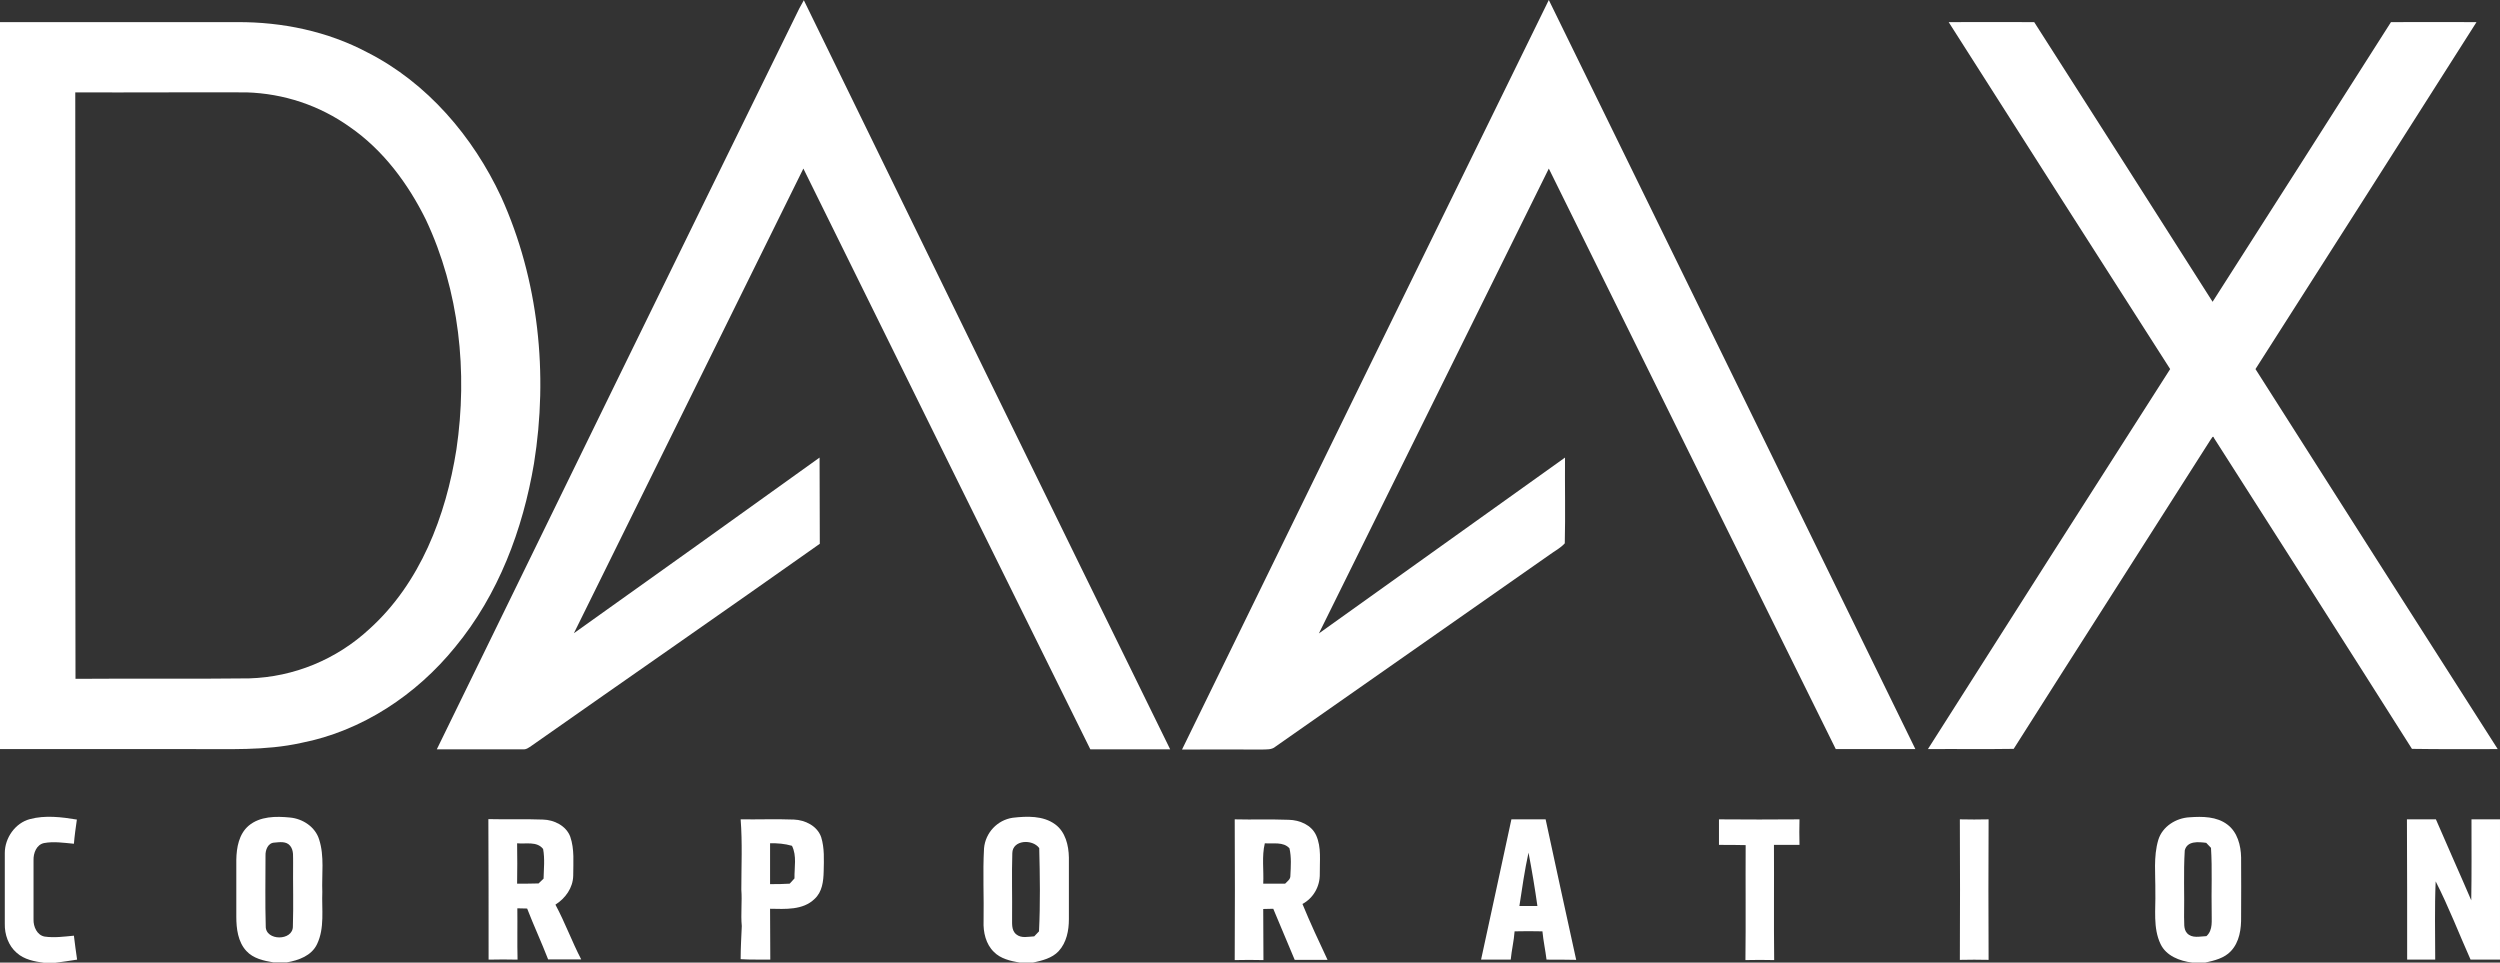
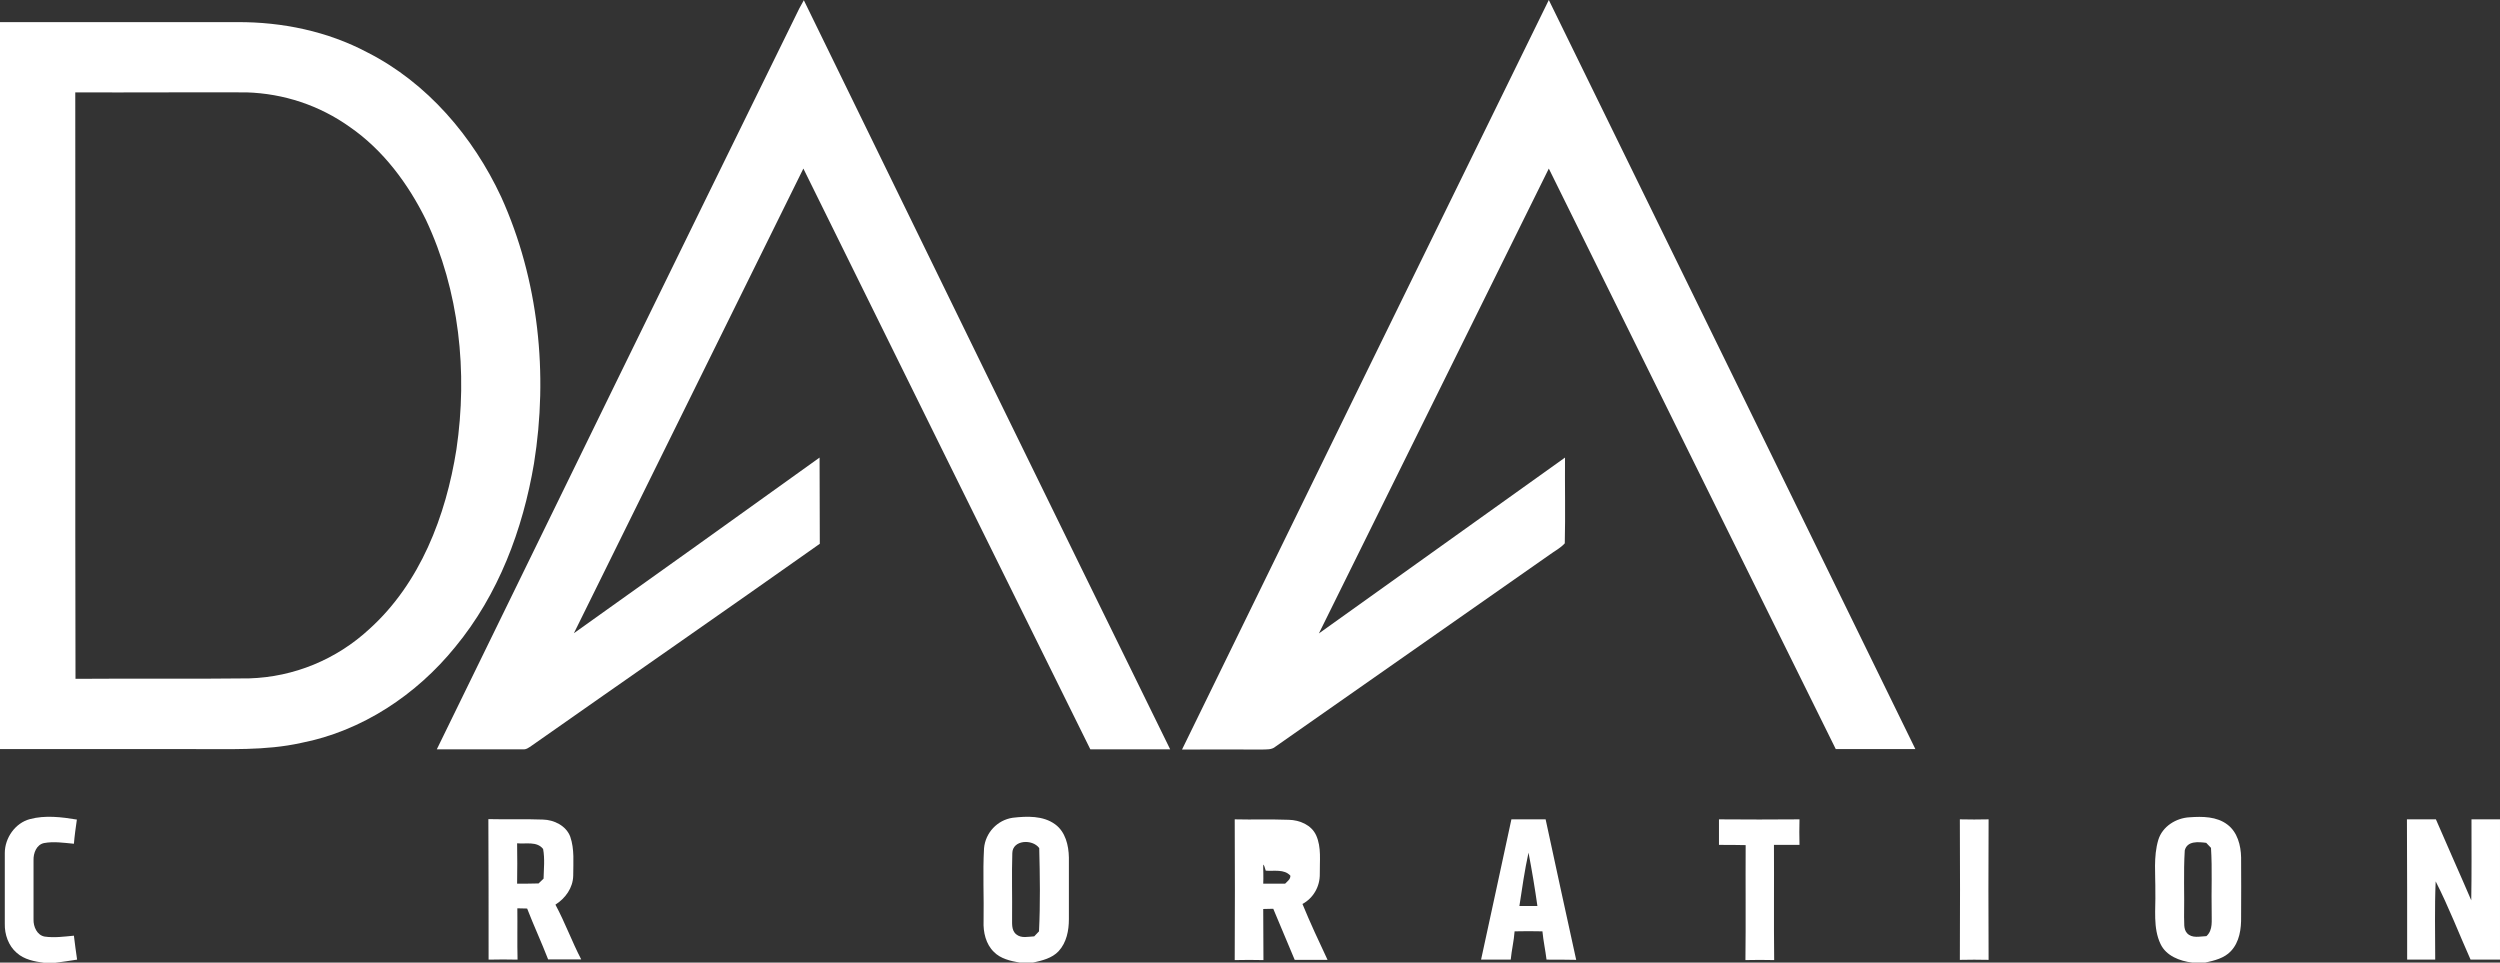
<svg xmlns="http://www.w3.org/2000/svg" version="1.1" id="Layer_1" x="0px" y="0px" viewBox="0 0 1096 422" style="enable-background:new 0 0 1096 422;" xml:space="preserve">
  <rect x="0" y="0" width="1096" height="422" fill="#333333" stroke="none" />
  <style type="text/css">
	.st0{fill:#FFFFFF;}
</style>
  <path class="st0" d="M678.2,0h0.8c53.6,109.5,107.2,218.9,160.7,328.4c-11.7,0-23.3,0-34.9,0C762.8,243.6,720.9,158.7,679,73.9  c-33.6,67.9-67.2,135.9-100.8,203.8c36-25.7,71.9-51.4,107.9-77.1c-0.1,12.5,0.2,25.1-0.1,37.6c-1.9,2.1-4.5,3.4-6.8,5.1  c-40,28-80,56-120,84c-1.7,1.5-4,1.2-6.1,1.3c-11.6-0.1-23.3,0-34.9,0C571.7,219,625.3,109.5,679,0H678.2z" />
  <path class="st0" d="M348.5,7.6c1.2-2.6,2.5-5.1,3.9-7.5c53.4,109.5,106.9,219,160.6,328.4c-11.7,0-23.3,0-35,0  c-42-84.8-83.9-169.7-125.8-254.6c-33.5,67.9-67.1,135.8-100.6,203.7c36-25.6,71.9-51.3,107.7-77c0.1,12.6,0,25.2,0.1,37.8  c-42,29.7-84.3,59-126.3,88.5c-1.2,0.8-2.4,1.8-3.9,1.6c-12.6,0-25.1,0-37.7,0C243.7,221.5,296,114.5,348.5,7.6z" />
  <path class="st0" d="M0,9.7h104c19.7-0.1,39.6,4,57.1,13.3c26.2,13.3,46.3,36.9,58.6,63.3c16.5,36.4,20.7,77.7,14.4,116.9  c-4.9,29-15.6,57.5-34.5,80.4c-17,21-40.9,36.9-67.6,42.1c-15.8,3.5-32,2.6-48.1,2.7c-28,0-56,0-84,0L0,9.7z M33,40.5  c0.1,85.7-0.1,171.4,0.1,257.1c25.4-0.2,50.8,0.1,76.2-0.2c19.6-0.6,38.2-8.3,52.6-21.6c22.3-20.1,33.6-49.6,38.2-78.8  c5-33.9,1.3-69.5-13.4-100.7c-7.8-15.8-18.7-30.5-33.3-40.6c-13.3-9.5-29-14.7-45.3-15.2C83,40.4,58,40.6,33,40.5z" />
-   <path class="st0" d="M854.3,9.7c12.5-0.1,25,0,37.5,0c26.1,40.8,52.2,81.7,78.2,122.6c26.1-40.8,52.2-81.7,78.2-122.6  c12.5,0,25-0.1,37.5,0c-32.2,50.7-64.5,101.4-96.9,152.1c35.3,55.5,70.7,111.1,106.2,166.6c-12.5,0-25.1,0.1-37.6-0.1  c-28.8-45.5-57.8-90.9-86.8-136.3c-0.4-1.5-1.2,0.6-1.5,0.8c-28.7,45.2-57.6,90.2-86.3,135.5c-12.5,0.2-25.1,0-37.6,0.1  c35.3-55.6,70.7-111.1,106.2-166.6C918.9,111.1,886.6,60.4,854.3,9.7z" />
  <path class="st0" d="M13.1,359.1c6.7-1.8,13.9-0.9,20.6,0.2c-0.5,3.5-1,7-1.3,10.6c-4.4-0.4-8.8-1.1-13.1-0.3  c-3.3,0.7-4.7,4.4-4.6,7.5c0,8.7,0,17.3,0,26c-0.1,3.1,1.5,6.9,4.9,7.5c4.2,0.6,8.6,0,12.8-0.4c0.4,3.5,0.9,7,1.4,10.5  c-3.2,0.5-6.5,1-9.7,1.4h-4.8c-4.2-0.6-8.7-1.4-12-4.4c-3.6-3.1-5.3-8-5.2-12.7c0-10.3,0-20.7,0-31C2.1,367.3,6.7,360.8,13.1,359.1z  " />
-   <path class="st0" d="M109,362c5-4.2,12-4.2,18.1-3.6c5.6,0.5,11.1,4.1,12.8,9.6c2.4,7.4,1.1,15.4,1.4,23c-0.3,7.6,1.1,15.8-2.3,22.9  c-2.4,5.1-8.1,7.1-13.2,8h-6c-4.2-0.7-8.8-1.7-11.8-5c-3.7-4-4.4-9.8-4.4-15c0-8.3,0-16.7,0-25C103.7,371.6,104.7,365.7,109,362z   M120.3,369.4c-2.8,0.1-4,3.2-3.9,5.7c0,10.3-0.2,20.6,0.1,30.9c-0.2,6.6,12,6.6,11.9,0.1c0.3-9.3,0-18.7,0.1-28  c-0.1-2.4,0.4-5.2-1.3-7.3S122.6,369.2,120.3,369.4L120.3,369.4z" />
  <path class="st0" d="M431.4,371.9c0.6-6.8,5.8-12.4,12.6-13.4c6.2-0.7,13.3-1,18.6,2.9c4.5,3.3,5.9,9.2,6,14.5c0,9,0,18.1,0,27.1  c0,4.9-1,10.2-4.5,14c-2.9,3.1-7.2,4.1-11.2,5H447c-4-0.7-8.4-1.7-11.3-4.7c-3.5-3.4-4.7-8.6-4.5-13.4  C431.4,393.2,430.8,382.6,431.4,371.9z M443.8,374c-0.3,9.3,0,18.7-0.1,28c0.1,2.5-0.5,5.7,1.8,7.6s5.3,1,7.9,0.9l2.1-2.2  c0.6-12.1,0.4-24.4,0.1-36.5C452.6,367.7,443.9,368.2,443.8,374z" />
  <path class="st0" d="M946.2,368.2c1.8-5.9,7.8-9.6,13.7-9.9c5.6-0.4,11.9-0.4,16.6,3.2c4.4,3.3,5.9,9.1,6,14.4c0.1,8.7,0,17.4,0,26  c0.1,5.3-0.7,11.1-4.5,15.1c-2.9,3.1-7.2,4.1-11.2,5H961c-5.4-0.7-11.3-2.9-13.8-8.1c-3.4-7.1-2.1-15.3-2.3-22.9  C945,383.4,944,375.6,946.2,368.2z M957.8,372.8c-0.6,9.7-0.1,19.5-0.3,29.2c0.2,2.4-0.4,5.2,1.3,7.1c2.2,2.4,5.6,1.4,8.5,1.3  c3-2.7,2.2-6.9,2.3-10.5c-0.2-9.4,0.3-18.8-0.3-28.2l-2.1-2.2C963.9,369.1,958.9,368.5,957.8,372.8z" />
  <path class="st0" d="M214.1,359.1c8,0.2,16-0.1,23.9,0.2c4.9,0.1,10.2,2.7,12,7.5c1.9,5.5,1.3,11.4,1.3,17.1  c-0.1,5.3-3.4,9.9-7.8,12.7c4.2,7.8,7.2,16.1,11.3,24c-4.9,0-9.7,0-14.5,0c-2.9-7.5-6.3-14.8-9.2-22.3l-4.3-0.1  c0.1,7.5-0.1,15,0.1,22.5c-4.2-0.1-8.4-0.1-12.7,0C214.2,400.3,214.2,379.7,214.1,359.1z M226.7,369.7c0.1,5.9,0.1,11.8,0,17.7  c3.1,0,6.3,0,9.4-0.1c0.7-0.7,1.5-1.4,2.2-2.1c0.1-4.3,0.6-8.7-0.2-13C235.4,368.7,230.5,370.1,226.7,369.7z" />
-   <path class="st0" d="M324.7,359.2c7.8,0.1,15.6-0.2,23.4,0.1c4.9,0.2,10.2,2.8,11.9,7.7c1.5,4.8,1.2,10,1.1,15  c-0.1,4.3-0.6,9-4,12.1c-5.1,5-12.9,4.4-19.5,4.3c0.1,7.4,0,14.9,0.1,22.3c-4.3-0.1-8.7,0.1-13-0.2c0-4.9,0.3-9.7,0.5-14.5  c-0.5-5.3,0.2-10.7-0.2-16C325,379.8,325.5,369.5,324.7,359.2z M337.6,369.7c0,6,0,11.9,0,17.9c2.9,0,5.8,0,8.6-0.2l2.1-2.3  c-0.1-4.8,1.1-9.9-1.1-14.3C344.1,369.9,340.8,369.6,337.6,369.7L337.6,369.7z" />
-   <path class="st0" d="M541.3,359.2c7.9,0.2,15.8-0.1,23.7,0.2c4.7,0.1,9.9,2.2,12,6.8c2.4,5.3,1.5,11.3,1.6,16.9  c0.1,5.5-2.8,10.6-7.6,13.2c3.4,8.3,7.2,16.4,11,24.5c-4.8,0-9.6,0-14.4,0c-3.1-7.5-6.3-14.9-9.4-22.4c-1.5,0-3,0.1-4.4,0.1  c0.1,7.5,0,14.9,0.1,22.4c-4.2-0.1-8.4-0.1-12.6,0C541.4,400.3,541.4,379.7,541.3,359.2z M553.8,387.4c3.2,0,6.4,0,9.6,0  c0.9-1,2.4-1.9,2.3-3.5c0.2-4,0.5-8.1-0.4-12c-2.7-3-7.2-1.9-10.8-2.2C553.1,375.5,554.1,381.5,553.8,387.4z" />
+   <path class="st0" d="M541.3,359.2c7.9,0.2,15.8-0.1,23.7,0.2c4.7,0.1,9.9,2.2,12,6.8c2.4,5.3,1.5,11.3,1.6,16.9  c0.1,5.5-2.8,10.6-7.6,13.2c3.4,8.3,7.2,16.4,11,24.5c-4.8,0-9.6,0-14.4,0c-3.1-7.5-6.3-14.9-9.4-22.4c-1.5,0-3,0.1-4.4,0.1  c0.1,7.5,0,14.9,0.1,22.4c-4.2-0.1-8.4-0.1-12.6,0C541.4,400.3,541.4,379.7,541.3,359.2z M553.8,387.4c3.2,0,6.4,0,9.6,0  c0.9-1,2.4-1.9,2.3-3.5c-2.7-3-7.2-1.9-10.8-2.2C553.1,375.5,554.1,381.5,553.8,387.4z" />
  <path class="st0" d="M662.6,359.2h15c4.4,20.5,8.9,41.1,13.4,61.6c-4.3-0.1-8.7-0.1-13-0.1c-0.5-4.1-1.4-8.2-1.8-12.4  c-4.1-0.1-8.2-0.1-12.2,0c-0.3,4.2-1.3,8.2-1.7,12.4c-4.3,0-8.7,0-13,0C653.7,400.3,658.2,379.8,662.6,359.2z M666.1,397.2  c2.6,0,5.2,0,7.9,0c-1.1-7.8-2.4-15.6-3.9-23.4C668.4,381.5,667.3,389.4,666.1,397.2L666.1,397.2z" />
  <path class="st0" d="M753.6,359.2c11.8,0.1,23.5,0.1,35.3,0c-0.1,3.7-0.1,7.5,0,11.2c-3.7,0-7.5,0-11.2,0  c0.1,16.8-0.1,33.6,0.1,50.5c-4.2-0.1-8.4-0.1-12.6,0c0.2-16.8,0-33.6,0.1-50.4c-3.9-0.1-7.8-0.1-11.7-0.1  C753.6,366.6,753.6,362.9,753.6,359.2z" />
  <path class="st0" d="M859.2,359.2c4.2,0.1,8.4,0.1,12.6,0c-0.1,20.6-0.1,41.1,0,61.6c-4.2-0.1-8.4-0.1-12.6,0  C859.3,400.3,859.3,379.7,859.2,359.2z" />
  <path class="st0" d="M1055.2,359.2c4.2,0,8.5,0,12.7,0c5.1,11.9,10.4,23.6,15.5,35.5c0.2-11.8,0.1-23.7,0.1-35.5c4.2,0,8.3,0,12.5,0  v61.5h-12.9c-5.1-11.4-9.6-23.2-15.3-34.3c-0.5,11.4-0.2,22.9-0.2,34.3c-4.1,0-8.2,0-12.3,0C1055.3,400.2,1055.3,379.7,1055.2,359.2  z" />
</svg>